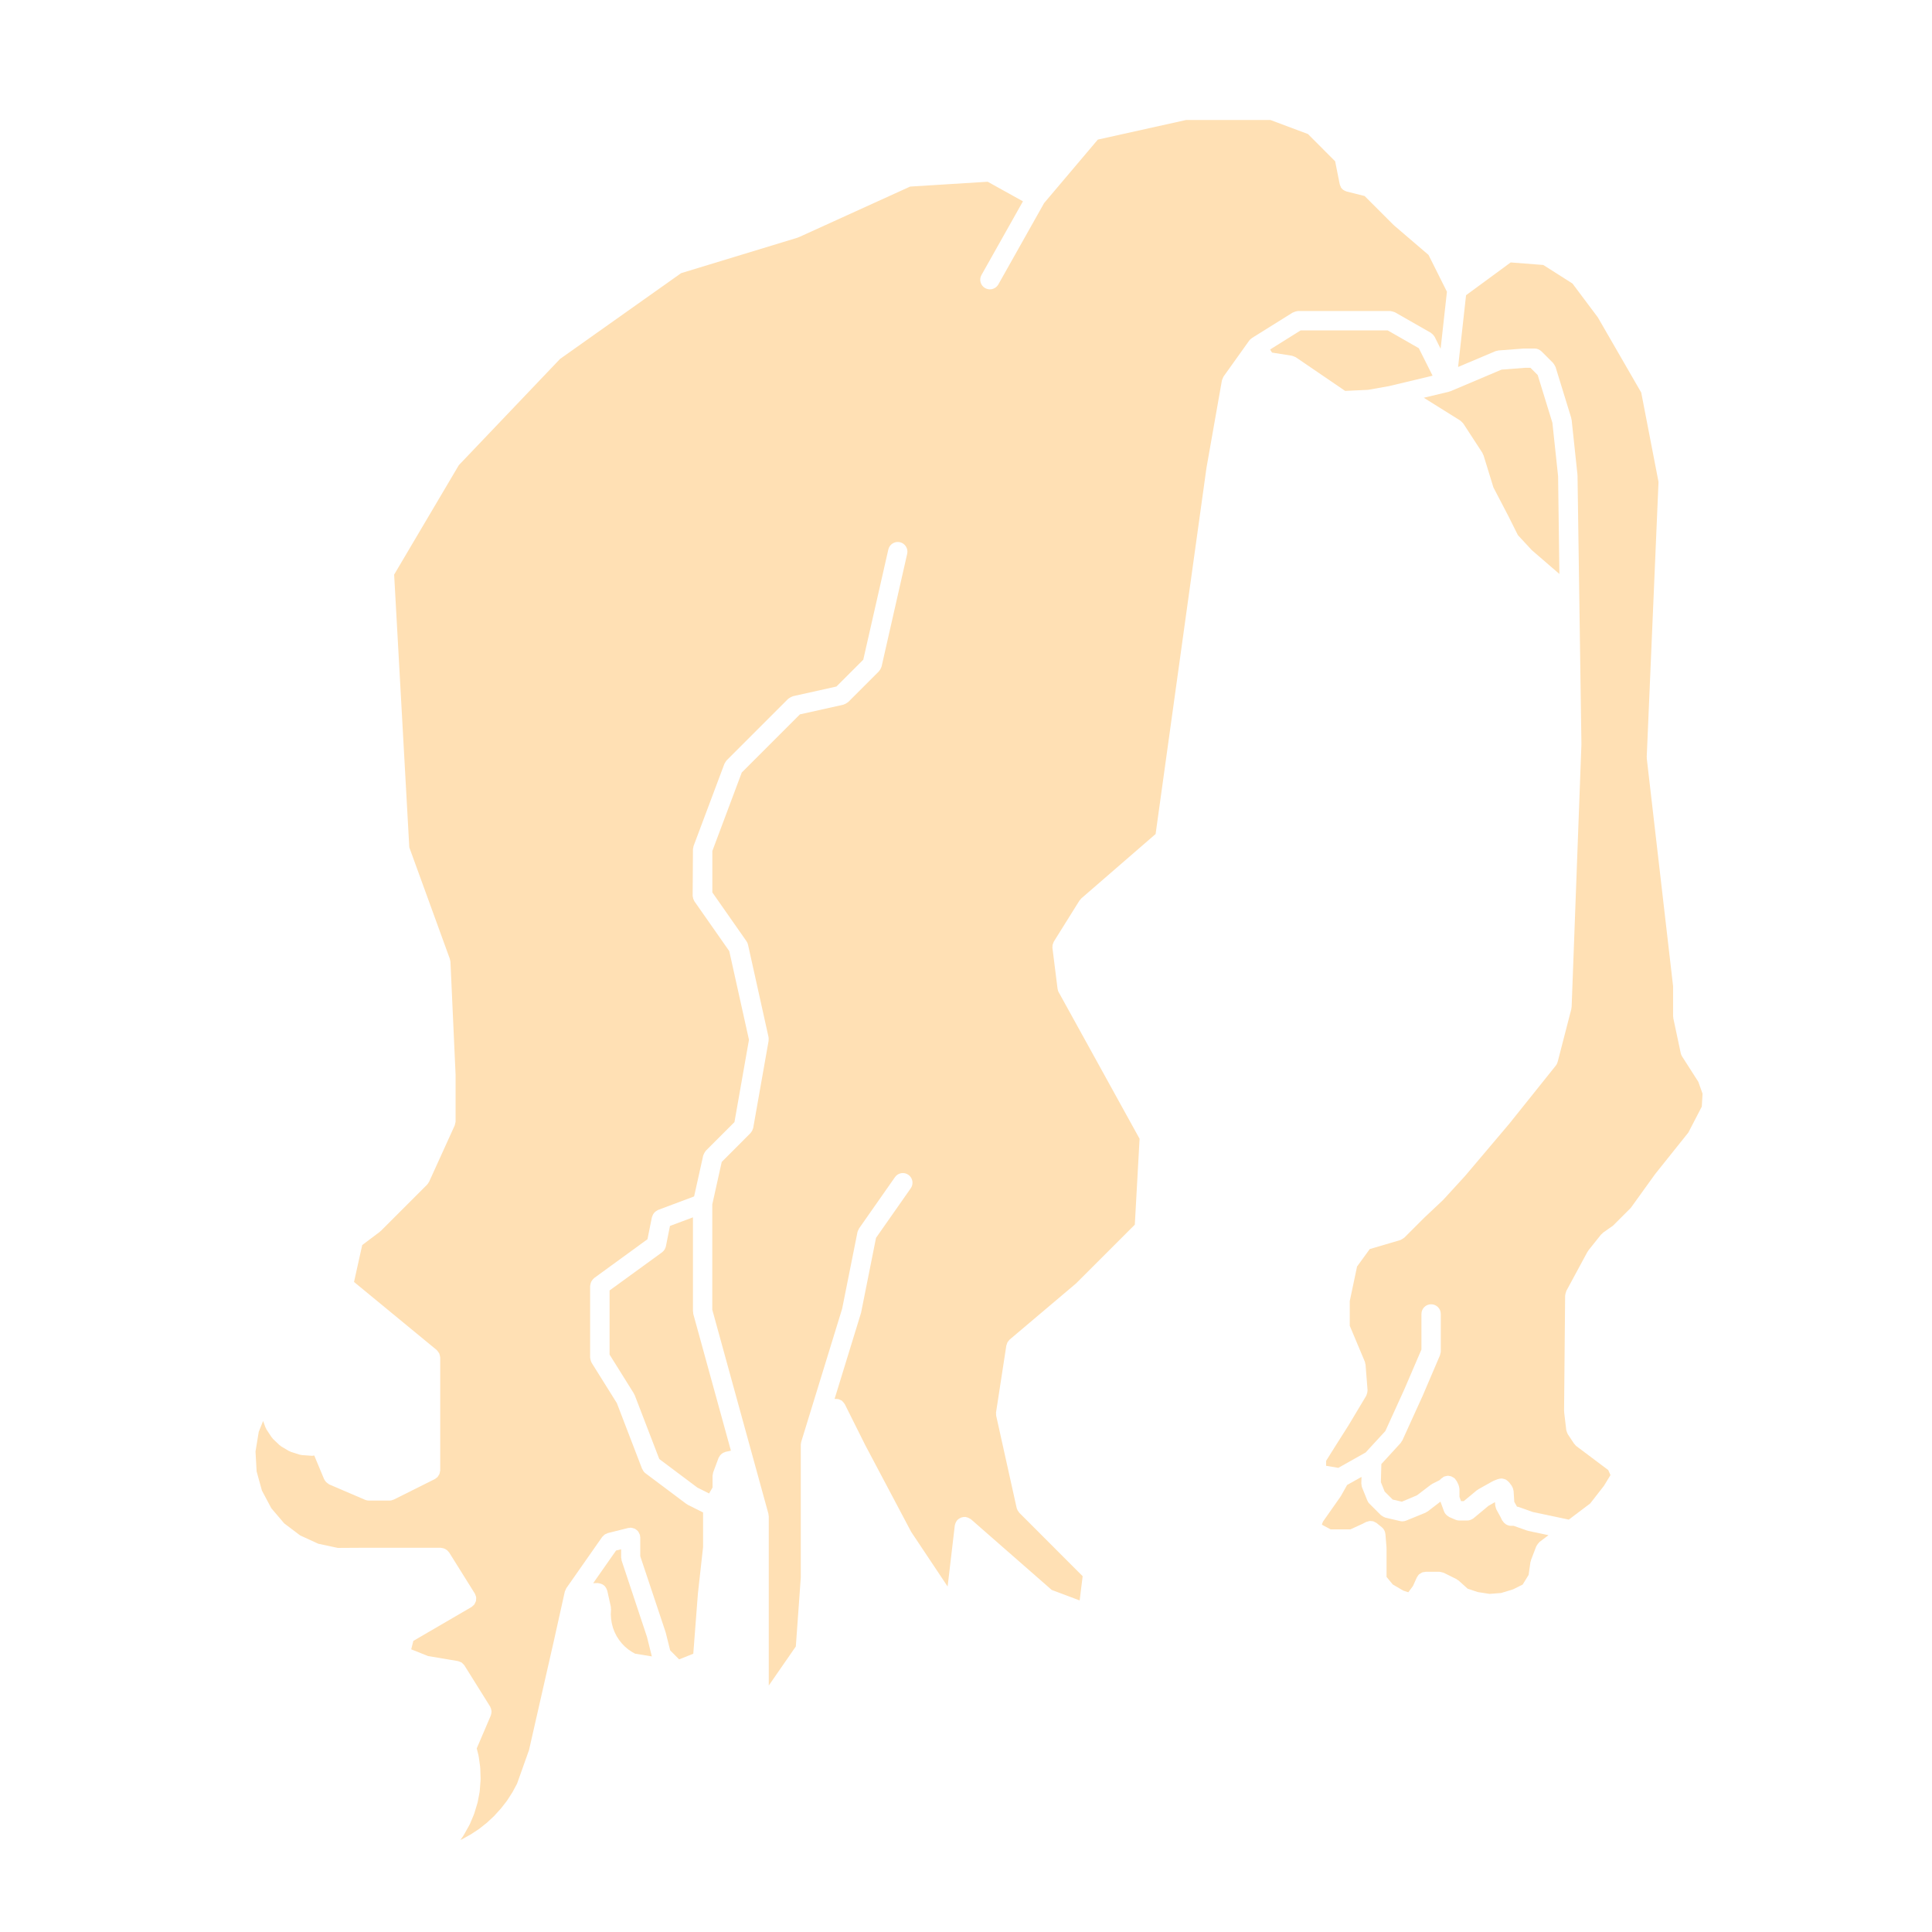
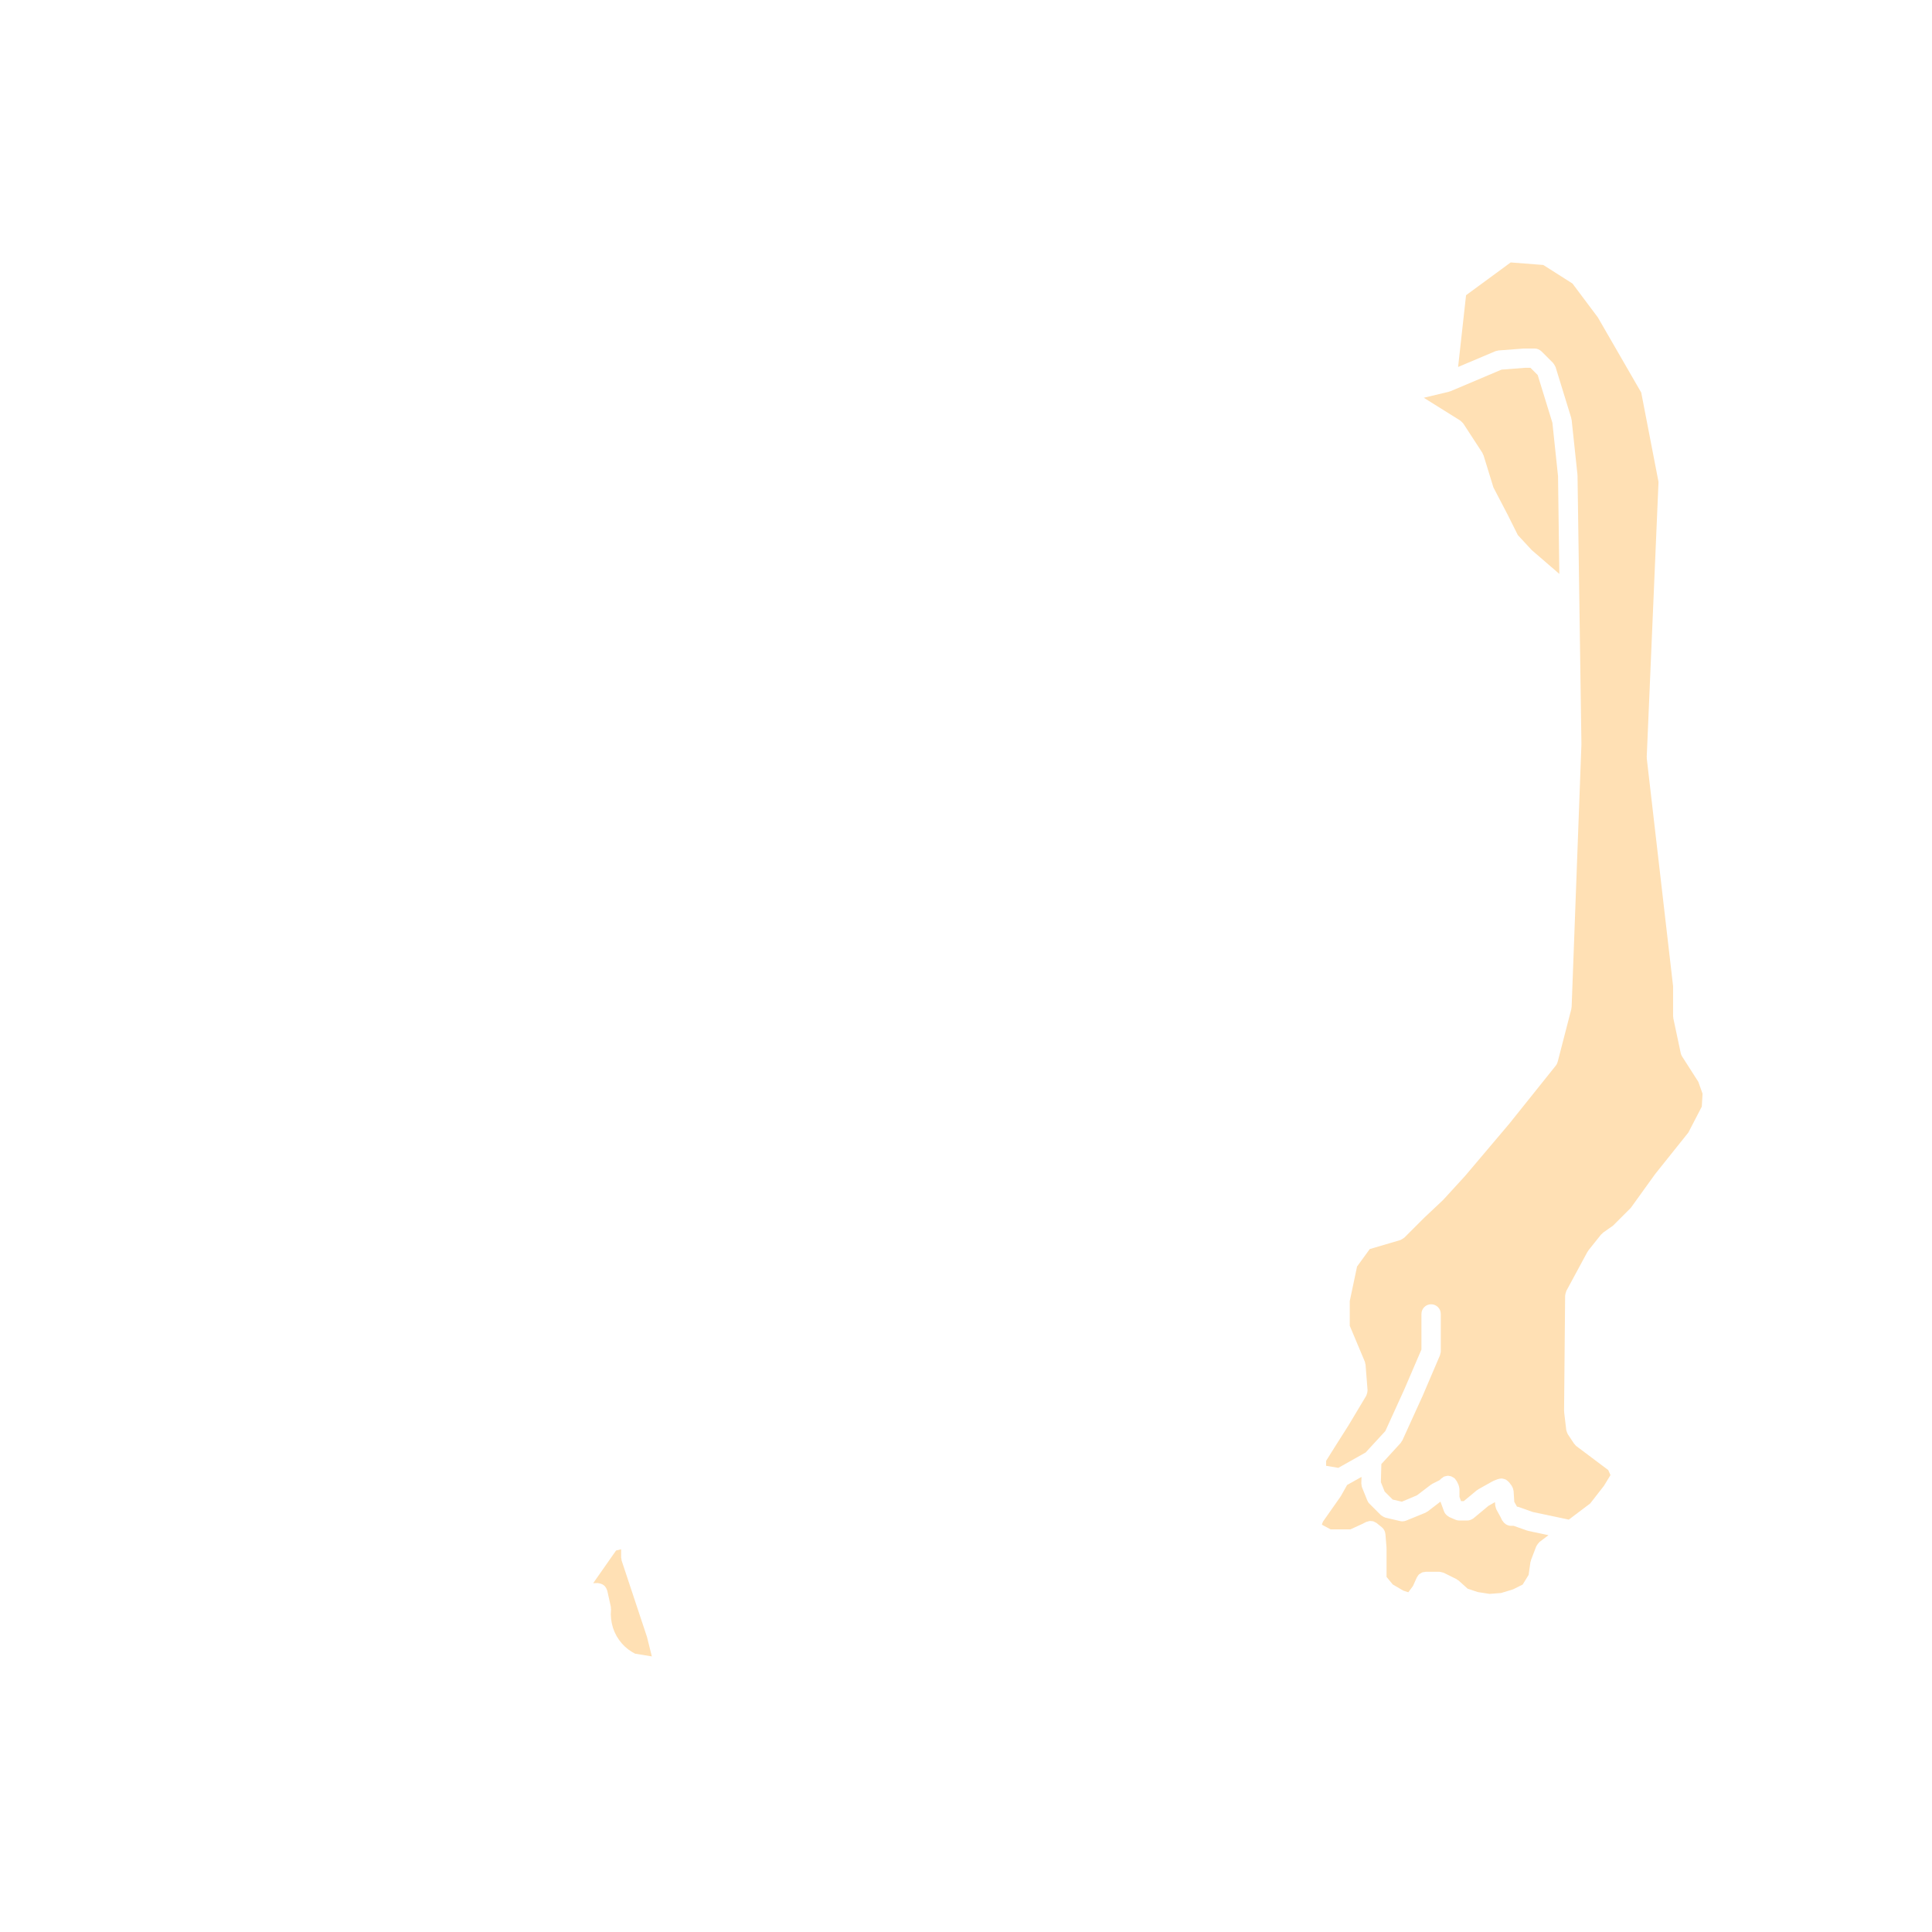
<svg xmlns="http://www.w3.org/2000/svg" width="128pt" height="128pt" version="1.1" viewBox="0 0 128 128">
  <g fill="#ffe0b4">
    <path d="m41.184 103.39c-0.012-0.035-0.008-0.07-0.012-0.105s-0.02-0.062-0.02-0.098v-0.543l-0.336 0.082-1.516 2.164 0.293-0.008h0.016c0.023 0 0.039 0.012 0.062 0.012 0.039 0.004 0.078 0.012 0.113 0.023 0.043 0.012 0.082 0.027 0.121 0.047 0.035 0.02 0.062 0.039 0.094 0.062 0.035 0.027 0.062 0.051 0.09 0.086 0.027 0.031 0.047 0.062 0.066 0.098 0.023 0.035 0.039 0.074 0.051 0.117 0.008 0.023 0.023 0.039 0.027 0.059l0.238 1.074c0.008 0.031 0 0.059 0 0.09 0.004 0.027 0.016 0.051 0.012 0.078l-0.016 0.328 0.02 0.305 0.047 0.289 0.078 0.301 0.102 0.266 0.137 0.277 0.16 0.25 0.188 0.238 0.203 0.211 0.234 0.195 0.25 0.168 0.191 0.105 1.109 0.18-0.32-1.285z" />
    <path d="m111.44 69.988c-0.039-0.066-0.07-0.133-0.086-0.211l-0.492-2.312c-0.004-0.023 0-0.047-0.004-0.07 0-0.023-0.012-0.039-0.012-0.066v-1.992l-1.742-15.082c-0.004-0.02 0.004-0.035 0.004-0.051 0-0.02-0.012-0.035-0.008-0.051l0.781-18.223-1.145-5.922-2.875-4.981-1.68-2.242-1.934-1.23-2.16-0.168-2.957 2.172-0.527 4.754 2.477-1.047c0.031-0.016 0.066-0.012 0.102-0.02 0.031-0.008 0.062-0.027 0.098-0.027l1.688-0.129c0.008 0 0.02 0.004 0.027 0.004 0.008 0 0.016-0.004 0.027-0.004h0.648c0.086 0 0.168 0.016 0.246 0.051 0.078 0.035 0.148 0.078 0.211 0.137l0.777 0.777c0.004 0.008 0.008 0.016 0.012 0.023 0.031 0.031 0.051 0.07 0.074 0.109 0.02 0.035 0.043 0.07 0.059 0.109 0.004 0.008 0.012 0.016 0.012 0.023l1.039 3.375c0.004 0.023 0.004 0.043 0.004 0.062 0.004 0.02 0.02 0.035 0.02 0.055l0.387 3.633c0.004 0.012-0.004 0.02-0.004 0.027 0 0.012 0.008 0.02 0.008 0.031l0.258 17.781c0 0.004-0.004 0.012-0.004 0.016 0 0.008 0.004 0.012 0.004 0.02l-0.648 17.395c0 0.023-0.012 0.043-0.016 0.07-0.004 0.023 0.004 0.043-0.004 0.066l-0.906 3.504c0 0.004-0.004 0.004-0.004 0.004-0.02 0.082-0.059 0.164-0.113 0.234l-3.117 3.894c-0.004 0.004-0.004 0.004-0.008 0.004-0.004 0.004-0.004 0.008-0.004 0.008l-2.856 3.375c-0.004 0.004-0.008 0.004-0.012 0.008-0.004 0.004-0.004 0.008-0.004 0.012l-1.426 1.559c-0.004 0.008-0.012 0.008-0.02 0.016-0.004 0.004-0.008 0.016-0.012 0.02l-1.277 1.203-1.309 1.309c-0.008 0.008-0.02 0.012-0.027 0.016-0.031 0.027-0.066 0.047-0.105 0.07-0.039 0.023-0.074 0.047-0.113 0.062-0.012 0.004-0.02 0.012-0.027 0.012l-2.016 0.594-0.84 1.156-0.484 2.289v1.637l0.996 2.371c0.02 0.039 0.02 0.082 0.027 0.121 0.004 0.027 0.02 0.051 0.023 0.078l0.133 1.699c0 0.023-0.008 0.039-0.008 0.062-0.004 0.047-0.008 0.09-0.02 0.133s-0.023 0.078-0.039 0.117c-0.012 0.023-0.012 0.043-0.027 0.066l-1.176 1.965c-0.004 0-0.004 0.004-0.004 0.004-0.004 0.004-0.004 0.004-0.004 0.008l-0.914 1.441-0.555 0.887v0.324l0.812 0.137 1.809-1.02 1.305-1.418 1.262-2.773 1.129-2.629v-2.356c0-0.352 0.285-0.641 0.641-0.641 0.352 0 0.641 0.285 0.641 0.641v2.488c0 0.059-0.02 0.117-0.039 0.18-0.004 0.023-0.004 0.051-0.016 0.074l-1.176 2.75-0.004 0.004c0 0.004 0 0.008-0.004 0.008l-1.309 2.879c-0.008 0.016-0.027 0.023-0.035 0.039-0.023 0.043-0.043 0.09-0.078 0.129l-1.277 1.395-0.031 1.199 0.25 0.621 0.531 0.531 0.609 0.141 1-0.422 0.918-0.699c0.016-0.012 0.035-0.016 0.051-0.027 0.02-0.012 0.031-0.027 0.051-0.039l0.484-0.242 0.102-0.102c0.027-0.027 0.059-0.035 0.086-0.055 0.027-0.023 0.047-0.047 0.078-0.066 0.008-0.004 0.02-0.004 0.027-0.008 0.043-0.02 0.086-0.027 0.129-0.035 0.039-0.008 0.078-0.023 0.113-0.023 0.039 0 0.078 0.008 0.113 0.016 0.043 0.008 0.086 0.012 0.125 0.027 0.031 0.012 0.062 0.035 0.094 0.051 0.043 0.023 0.086 0.047 0.121 0.078 0.008 0.008 0.016 0.008 0.02 0.016 0.027 0.027 0.039 0.059 0.059 0.086 0.02 0.027 0.043 0.047 0.062 0.078l0.113 0.23c0.004 0.008 0.004 0.012 0.004 0.02 0.02 0.039 0.027 0.086 0.039 0.129 0.008 0.039 0.02 0.078 0.023 0.117 0 0.008 0.004 0.016 0.004 0.023v0.527l0.098 0.27 0.031 0.012h0.156l0.867-0.719c0.02-0.016 0.039-0.02 0.055-0.031 0.016-0.012 0.027-0.027 0.043-0.035l0.93-0.52c0.012-0.008 0.027-0.008 0.039-0.016 0.012-0.008 0.023-0.02 0.035-0.023l0.289-0.113c0.016-0.008 0.031-0.004 0.043-0.008 0.043-0.016 0.086-0.02 0.129-0.027 0.039-0.004 0.078-0.008 0.117-0.004 0.039 0.004 0.078 0.016 0.117 0.027s0.078 0.023 0.113 0.039c0.035 0.02 0.066 0.039 0.094 0.066 0.039 0.027 0.074 0.055 0.102 0.09 0.008 0.012 0.02 0.016 0.031 0.027l0.172 0.23c0.012 0.02 0.016 0.039 0.027 0.055 0.02 0.035 0.039 0.07 0.051 0.109 0.016 0.039 0.027 0.082 0.031 0.125 0.004 0.02 0.016 0.031 0.016 0.051l0.047 0.727 0.18 0.32h0.004c0.031 0.008 0.066 0.004 0.098 0.016l0.945 0.336 2.383 0.504 1.418-1.07 0.91-1.168 0.434-0.711-0.148-0.336-2.109-1.582c-0.043-0.031-0.074-0.074-0.105-0.117-0.012-0.016-0.031-0.023-0.043-0.039l-0.418-0.629c-0.004-0.008-0.004-0.02-0.012-0.027-0.027-0.039-0.039-0.086-0.055-0.133-0.012-0.031-0.027-0.066-0.031-0.098-0.004-0.008-0.004-0.016-0.008-0.023l-0.141-1.191c-0.004-0.016 0.004-0.027 0.004-0.039 0-0.016-0.008-0.027-0.008-0.043l0.07-7.644c0-0.008 0.004-0.02 0.008-0.027 0-0.043 0.016-0.086 0.027-0.129 0.012-0.039 0.02-0.082 0.039-0.121 0.004-0.008 0.004-0.016 0.004-0.023l1.402-2.594c0.008-0.016 0.027-0.027 0.035-0.039 0.012-0.02 0.016-0.039 0.027-0.055l0.84-1.051c0.02-0.023 0.047-0.035 0.07-0.059 0.023-0.023 0.039-0.047 0.062-0.066l0.656-0.461 1.184-1.184 1.586-2.203c0.004-0.004 0.008-0.008 0.012-0.012 0.004-0.004 0.004-0.012 0.008-0.016l2.203-2.754 0.891-1.719 0.051-0.855-0.281-0.789z" />
    <path d="m101.21 101.41c-0.016-0.004-0.031-0.004-0.043-0.008l-0.883-0.312h-0.18c-0.109 0-0.211-0.035-0.301-0.082-0.027-0.016-0.043-0.027-0.066-0.043-0.074-0.051-0.133-0.117-0.18-0.195-0.008-0.012-0.023-0.02-0.031-0.031l-0.113-0.234-0.273-0.496c-0.004-0.004-0.004-0.012-0.004-0.016-0.023-0.043-0.035-0.094-0.047-0.148-0.008-0.031-0.02-0.059-0.023-0.094-0.004-0.004-0.004-0.008-0.004-0.012l-0.016-0.219-0.426 0.242-1 0.832c-0.031 0.027-0.066 0.039-0.102 0.055-0.027 0.016-0.051 0.035-0.078 0.043-0.074 0.031-0.152 0.047-0.234 0.047h-0.52c-0.09 0-0.176-0.02-0.25-0.051h-0.004l-0.406-0.176c-0.027-0.012-0.047-0.035-0.074-0.051s-0.043-0.027-0.066-0.043c-0.094-0.074-0.168-0.164-0.207-0.27l-0.004-0.004-0.234-0.637c-0.004-0.008 0-0.016-0.004-0.023l-0.859 0.66c-0.012 0.008-0.027 0.004-0.039 0.012-0.039 0.027-0.066 0.055-0.109 0.07l-1.273 0.52c-0.004 0.004-0.012 0.004-0.016 0.004-0.074 0.027-0.148 0.043-0.227 0.043-0.047 0-0.098-0.004-0.145-0.016l-0.984-0.23c-0.02-0.004-0.031-0.016-0.043-0.02-0.039-0.016-0.078-0.031-0.113-0.055-0.039-0.023-0.074-0.043-0.109-0.07-0.012-0.012-0.027-0.016-0.039-0.027l-0.754-0.754c-0.066-0.062-0.109-0.137-0.141-0.215l-0.348-0.863c-0.023-0.059-0.031-0.121-0.035-0.188 0-0.023-0.012-0.043-0.012-0.062v-0.004l0.012-0.441-0.953 0.535-0.414 0.738c-0.004 0.008-0.016 0.012-0.02 0.02-0.008 0.012-0.008 0.027-0.02 0.039l-1.141 1.625-0.066 0.16v0.055l0.57 0.305h1.312l0.781-0.359 0.262-0.133c0.031-0.016 0.066-0.016 0.102-0.027 0.043-0.016 0.086-0.031 0.133-0.035 0.039-0.004 0.078 0.004 0.121 0.008 0.043 0.004 0.082 0.004 0.121 0.016 0.043 0.016 0.082 0.039 0.121 0.062 0.031 0.016 0.062 0.023 0.09 0.047l0.348 0.281c0.141 0.113 0.219 0.277 0.234 0.445 0 0.004 0.004 0.004 0.004 0.008l0.074 0.91c0 0.012-0.004 0.02-0.004 0.027 0.004 0.008 0.004 0.016 0.004 0.023v1.875l0.414 0.504 0.688 0.402 0.34 0.113 0.309-0.414 0.254-0.566c0.012-0.027 0.035-0.047 0.051-0.074 0.027-0.043 0.051-0.09 0.09-0.125 0.027-0.027 0.062-0.043 0.094-0.062 0.039-0.027 0.074-0.051 0.113-0.07 0.051-0.02 0.109-0.027 0.164-0.031 0.027-0.004 0.051-0.016 0.074-0.016h0.012 0.004 0.895c0.008 0 0.016 0.004 0.023 0.004 0.039 0 0.074 0.016 0.113 0.023 0.043 0.012 0.09 0.016 0.129 0.035 0.004 0.004 0.012 0.004 0.02 0.004l0.844 0.418c0.027 0.016 0.043 0.039 0.066 0.051 0.023 0.02 0.051 0.027 0.074 0.043l0.602 0.543 0.668 0.223 0.781 0.121 0.77-0.059 0.793-0.242 0.633-0.316 0.395-0.641 0.121-0.852c0.004-0.027 0.02-0.043 0.027-0.066 0.004-0.027 0.004-0.047 0.012-0.07l0.348-0.91c0.004-0.016 0.02-0.027 0.027-0.039 0.02-0.039 0.043-0.074 0.07-0.109 0.027-0.035 0.051-0.066 0.082-0.094 0.012-0.012 0.02-0.027 0.031-0.039l0.598-0.453-1.336-0.281c-0.02-0.008-0.027-0.016-0.043-0.016z" />
-     <path d="m45.926 86.949c-0.004-0.027-0.016-0.051-0.016-0.082v-6.215l-1.523 0.57-0.27 1.352c-0.012 0.066-0.039 0.121-0.07 0.176-0.004 0.012-0.008 0.023-0.012 0.031-0.043 0.07-0.098 0.125-0.16 0.176-0.004 0.004-0.008 0.008-0.012 0.012l-3.477 2.527v4.25l1.602 2.562c0.012 0.02 0.012 0.039 0.023 0.059 0.012 0.02 0.027 0.031 0.035 0.051l1.633 4.246 2.527 1.895 0.773 0.387 0.23-0.395v-0.781c0-0.039 0.016-0.078 0.023-0.117 0.008-0.035 0.004-0.07 0.02-0.109l0.008-0.023 0.348-0.934c0.008-0.02 0.023-0.031 0.031-0.051 0.023-0.039 0.043-0.078 0.07-0.113 0.027-0.031 0.051-0.059 0.078-0.082 0.031-0.027 0.066-0.051 0.102-0.074 0.039-0.02 0.074-0.039 0.117-0.051 0.023-0.008 0.039-0.023 0.059-0.027l0.359-0.078-2.496-9.07c-0.004-0.031 0-0.059-0.004-0.09z" />
-     <path d="m85.691 20.691c0.039-0.02 0.078-0.035 0.121-0.047s0.082-0.023 0.125-0.027c0.016 0 0.031-0.012 0.047-0.012h6.121c0.012 0 0.023 0.008 0.035 0.008 0.043 0.004 0.086 0.016 0.129 0.027s0.078 0.023 0.117 0.039c0.012 0.004 0.027 0.004 0.035 0.012l2.379 1.359c0.02 0.012 0.027 0.027 0.043 0.039 0.035 0.023 0.066 0.051 0.098 0.086 0.031 0.031 0.055 0.062 0.078 0.102 0.012 0.016 0.027 0.027 0.035 0.047l0.391 0.781 0.418-3.777-1.219-2.438-2.281-1.953c-0.008-0.004-0.012-0.012-0.016-0.02-0.008-0.008-0.016-0.008-0.023-0.016l-1.914-1.914-1.188-0.297c-0.008-0.004-0.016-0.008-0.027-0.012-0.059-0.016-0.109-0.043-0.16-0.074-0.016-0.012-0.035-0.02-0.051-0.031-0.059-0.047-0.113-0.105-0.156-0.172 0.004-0.012 0.004-0.027-0.004-0.039-0.027-0.051-0.051-0.105-0.066-0.164l-0.301-1.512-1.801-1.805-2.484-0.93h-5.594l-5.844 1.297-3.559 4.207-3.031 5.387c-0.117 0.207-0.336 0.328-0.559 0.328-0.109 0-0.215-0.027-0.316-0.082-0.309-0.172-0.418-0.562-0.242-0.871l2.746-4.879-2.336-1.297-5.137 0.32-7.371 3.352c-0.012 0.004-0.027 0.004-0.039 0.008-0.016 0.004-0.027 0.02-0.039 0.023l-7.723 2.352-8.023 5.684-6.707 7.039-4.285 7.25 1.004 18.07 2.66 7.316c0.008 0.02 0.016 0.035 0.02 0.055l0.008 0.023c0.008 0.016 0.004 0.035 0.008 0.051 0.012 0.047 0.027 0.09 0.031 0.141l0.34 7.481c0 0.004-0.004 0.008-0.004 0.016 0 0.004 0.004 0.012 0.004 0.016v3.059 0.012c0 0.039-0.016 0.078-0.027 0.117-0.008 0.043-0.012 0.09-0.031 0.129v0.008l-1.699 3.738c-0.004 0.012-0.02 0.016-0.023 0.027-0.031 0.055-0.059 0.113-0.109 0.16l-3.059 3.059c-0.012 0.012-0.027 0.016-0.039 0.027-0.012 0.012-0.02 0.027-0.031 0.035l-1.168 0.879-0.543 2.445 5.477 4.508c0.008 0.008 0.012 0.02 0.02 0.027 0.035 0.031 0.059 0.066 0.082 0.102 0.023 0.031 0.047 0.062 0.066 0.098 0.016 0.035 0.023 0.07 0.031 0.105 0.012 0.043 0.027 0.09 0.027 0.133 0 0.012 0.008 0.02 0.008 0.031v7.481c0 0.035-0.016 0.062-0.02 0.094-0.008 0.043-0.012 0.086-0.027 0.129-0.016 0.039-0.039 0.074-0.062 0.109-0.023 0.035-0.039 0.07-0.066 0.102-0.031 0.035-0.07 0.059-0.109 0.086-0.027 0.02-0.043 0.043-0.074 0.055l-2.719 1.359c-0.008 0.004-0.012 0-0.02 0.004-0.082 0.039-0.172 0.062-0.27 0.062h-1.359c-0.09 0-0.176-0.02-0.25-0.051l-2.379-1.02c-0.023-0.012-0.039-0.031-0.059-0.043-0.027-0.016-0.043-0.027-0.066-0.047-0.086-0.066-0.156-0.145-0.199-0.242 0-0.004-0.008-0.008-0.012-0.012l-0.656-1.574-0.094 0.016c-0.035 0.008-0.066 0.008-0.098 0.008l0.008-0.008h-0.043l-0.598-0.043c-0.016-0.004-0.027-0.012-0.039-0.012-0.035-0.004-0.07-0.004-0.105-0.016l-0.57-0.18c-0.031-0.012-0.055-0.031-0.082-0.043-0.016-0.008-0.035-0.004-0.051-0.016l-0.516-0.305c-0.023-0.016-0.035-0.035-0.055-0.051s-0.043-0.023-0.062-0.039l-0.434-0.414c-0.023-0.023-0.031-0.051-0.051-0.074-0.012-0.016-0.031-0.02-0.039-0.039l-0.336-0.508c-0.02-0.031-0.023-0.062-0.039-0.094-0.008-0.016-0.023-0.023-0.027-0.039l-0.156-0.43-0.289 0.719-0.215 1.305 0.074 1.32 0.352 1.27 0.621 1.168 0.855 1.004 1.055 0.797 1.199 0.551 1.293 0.277 1.391-0.008h0.004 5.438c0.027 0 0.043 0.012 0.07 0.016 0.043 0.004 0.082 0.012 0.125 0.027 0.043 0.012 0.078 0.031 0.113 0.051s0.066 0.039 0.098 0.066c0.035 0.027 0.062 0.062 0.094 0.098 0.016 0.02 0.035 0.031 0.047 0.051l1.699 2.719c0.004 0.004 0 0.008 0.004 0.012 0 0.004 0.004 0.004 0.008 0.008 0.02 0.035 0.023 0.074 0.039 0.109 0.016 0.039 0.035 0.078 0.039 0.121 0.008 0.043 0 0.086-0.004 0.129-0.004 0.039 0 0.078-0.008 0.117-0.012 0.043-0.035 0.078-0.055 0.121-0.016 0.035-0.027 0.07-0.047 0.102-0.027 0.039-0.07 0.07-0.109 0.102-0.027 0.023-0.043 0.047-0.07 0.066h-0.008c-0.004 0.004-0.008 0.008-0.012 0.012l-3.848 2.242-0.141 0.559 1.117 0.445 1.973 0.332c0.008 0 0.012 0.004 0.02 0.008 0.047 0.008 0.086 0.031 0.129 0.047 0.035 0.016 0.07 0.023 0.102 0.043 0.031 0.02 0.051 0.051 0.078 0.078 0.035 0.031 0.07 0.062 0.098 0.102 0.004 0.004 0.008 0.008 0.012 0.016l1.699 2.719c0.012 0.016 0.012 0.035 0.02 0.051 0.023 0.039 0.035 0.082 0.047 0.125 0.012 0.039 0.02 0.074 0.023 0.113 0.004 0.043 0 0.082-0.004 0.125-0.004 0.043-0.012 0.082-0.027 0.121-0.004 0.02-0.004 0.039-0.012 0.055l-0.934 2.184 0.121 0.48c0.004 0.012 0 0.027 0 0.039 0.004 0.012 0.012 0.02 0.012 0.031l0.098 0.707c0 0.012-0.004 0.023-0.004 0.035 0 0.012 0.008 0.023 0.008 0.035l0.023 0.711c0 0.012-0.008 0.027-0.008 0.039 0 0.012 0.004 0.023 0.004 0.031l-0.055 0.711c0 0.012-0.008 0.023-0.008 0.031-0.004 0.012 0.004 0.023 0 0.035l-0.133 0.699c-0.004 0.012-0.012 0.023-0.016 0.035s0 0.02-0.004 0.031l-0.207 0.68c-0.004 0.008-0.012 0.012-0.016 0.02-0.004 0.016-0.004 0.031-0.008 0.043l-0.277 0.656c-0.004 0.008-0.016 0.012-0.02 0.02-0.008 0.016-0.008 0.027-0.016 0.043l-0.348 0.621c-0.004 0.012-0.016 0.012-0.02 0.02-0.008 0.012-0.008 0.027-0.016 0.039l-0.191 0.273 0.105-0.047 0.586-0.324 0.555-0.367 0.512-0.406 0.477-0.445 0.457-0.504 0.395-0.508 0.363-0.566 0.301-0.559 0.793-2.227 1.691-7.434v-0.004l0.68-3.059c0.004-0.02 0.016-0.031 0.02-0.047 0.016-0.039 0.031-0.078 0.051-0.117 0.008-0.016 0.012-0.035 0.023-0.051 0.004-0.004 0.004-0.012 0.004-0.012l0.004-0.004 2.375-3.394c0.02-0.027 0.043-0.039 0.062-0.059 0.031-0.035 0.062-0.07 0.102-0.098 0.039-0.027 0.082-0.043 0.125-0.059 0.027-0.012 0.051-0.031 0.078-0.039l1.359-0.34c0.027-0.008 0.051 0 0.078-0.004 0.027-0.004 0.047-0.016 0.078-0.016 0.016 0 0.031 0.008 0.047 0.008 0.043 0.004 0.086 0.016 0.125 0.027 0.039 0.012 0.078 0.023 0.117 0.039 0.035 0.02 0.062 0.039 0.09 0.062 0.035 0.027 0.07 0.055 0.098 0.086 0.027 0.027 0.043 0.059 0.062 0.094 0.023 0.039 0.043 0.078 0.059 0.121 0.004 0.016 0.02 0.027 0.023 0.043 0.008 0.027 0 0.051 0.004 0.078 0.004 0.027 0.016 0.051 0.016 0.078v1.254l1.668 5c0.004 0.008 0 0.02 0.004 0.027 0.004 0.008 0.008 0.016 0.012 0.023l0.297 1.188 0.594 0.598 0.938-0.375 0.309-4.023c0-0.004 0.004-0.004 0.004-0.008v-0.016l0.336-3.023v-2.289l-1.008-0.504c-0.027-0.012-0.039-0.035-0.062-0.047-0.012-0.008-0.027-0.004-0.035-0.012l-2.719-2.039c-0.09-0.066-0.148-0.156-0.191-0.254-0.004-0.012-0.02-0.016-0.023-0.027l-1.676-4.363-1.668-2.668c-0.008-0.016-0.008-0.031-0.02-0.043-0.02-0.039-0.031-0.078-0.043-0.121-0.012-0.043-0.023-0.082-0.027-0.125 0-0.016-0.012-0.031-0.012-0.047v-4.762c0-0.02 0.008-0.031 0.012-0.047 0.004-0.043 0.016-0.082 0.027-0.125 0.012-0.039 0.023-0.078 0.039-0.113 0.02-0.035 0.039-0.066 0.066-0.098 0.027-0.035 0.055-0.07 0.09-0.098 0.012-0.012 0.02-0.027 0.031-0.035l3.535-2.574 0.293-1.457c0.004-0.023 0.02-0.039 0.027-0.062 0.016-0.047 0.031-0.09 0.055-0.133 0.02-0.031 0.039-0.059 0.062-0.086 0.027-0.035 0.062-0.066 0.098-0.098 0.031-0.023 0.062-0.043 0.098-0.062 0.023-0.012 0.039-0.031 0.062-0.039l2.394-0.898 0.605-2.719c0.004-0.02 0.016-0.031 0.023-0.047 0.012-0.039 0.031-0.078 0.051-0.113 0.023-0.039 0.043-0.074 0.07-0.105 0.012-0.016 0.016-0.031 0.027-0.043l1.898-1.898 0.961-5.453-1.305-5.875-2.305-3.293c-0.012-0.02-0.016-0.039-0.027-0.055-0.023-0.039-0.039-0.078-0.055-0.121-0.012-0.039-0.02-0.082-0.027-0.125-0.004-0.023-0.012-0.039-0.012-0.062l0.02-3.09c0-0.043 0.016-0.078 0.023-0.117 0.008-0.035 0.004-0.07 0.02-0.105l0.008-0.023 2.031-5.414c0-0.004 0.004-0.004 0.004-0.008 0.016-0.039 0.047-0.074 0.07-0.113 0.023-0.035 0.039-0.074 0.07-0.102 0 0 0-0.004 0.004-0.008l4.082-4.082c0.012-0.012 0.031-0.016 0.043-0.027 0.035-0.027 0.07-0.051 0.109-0.07s0.074-0.039 0.117-0.051c0.016-0.004 0.031-0.02 0.047-0.023l2.879-0.641 1.777-1.777 1.66-7.301c0.078-0.344 0.418-0.559 0.766-0.484 0.344 0.078 0.562 0.422 0.484 0.766l-1.699 7.481c-0.004 0.02-0.016 0.035-0.023 0.051-0.012 0.031-0.023 0.059-0.039 0.09-0.023 0.047-0.051 0.086-0.082 0.121-0.012 0.016-0.016 0.031-0.031 0.047l-2.039 2.039c-0.012 0.012-0.031 0.016-0.043 0.027-0.035 0.027-0.07 0.051-0.109 0.07-0.039 0.02-0.074 0.039-0.117 0.051-0.016 0.004-0.031 0.02-0.047 0.023l-2.879 0.641-3.852 3.852-1.949 5.199v2.746l2.258 3.227c0.051 0.07 0.086 0.148 0.105 0.234l1.359 6.121c0.016 0.066 0.008 0.129 0.004 0.188 0 0.02 0.004 0.039 0 0.059v0.004 0.004l-1.02 5.773c-0.004 0.023-0.02 0.043-0.027 0.066-0.012 0.035-0.02 0.066-0.035 0.098-0.023 0.043-0.051 0.086-0.082 0.121-0.016 0.02-0.02 0.039-0.035 0.051l-1.906 1.91-0.625 2.809v6.981l2.652 9.641 1.066 3.875c0.008 0.031 0.004 0.059 0.008 0.09 0.004 0.027 0.016 0.051 0.016 0.082v11.211l1.793-2.59 0.328-4.566v-8.809c0-0.023 0.012-0.043 0.012-0.066 0.004-0.035 0.004-0.066 0.016-0.102 0.004-0.008 0-0.016 0.004-0.023l2.707-8.805 1.016-5.074v-0.004c0.016-0.062 0.043-0.121 0.078-0.18 0.012-0.02 0.012-0.039 0.023-0.055 0 0 0-0.004 0.004-0.008l2.379-3.398c0.203-0.293 0.602-0.359 0.891-0.156 0.289 0.203 0.359 0.602 0.156 0.891l-2.301 3.285-0.992 4.969c-0.004 0.012-0.012 0.023-0.016 0.035s0 0.02-0.004 0.027l-1.734 5.641c0.012 0 0.023 0.004 0.031 0 0.039-0.004 0.078 0 0.121 0.004 0.039 0.004 0.078 0.004 0.121 0.016 0.043 0.012 0.082 0.035 0.125 0.055 0.027 0.016 0.055 0.02 0.078 0.035 0.008 0.008 0.012 0.016 0.02 0.02 0.031 0.027 0.059 0.059 0.086 0.094 0.027 0.031 0.059 0.066 0.078 0.102 0.004 0.008 0.012 0.012 0.016 0.02l1.352 2.707 3.047 5.754 2.414 3.621 0.477-4.055c0.004-0.023 0.016-0.039 0.02-0.059 0.008-0.039 0.02-0.078 0.039-0.117 0.02-0.047 0.043-0.086 0.074-0.125 0.012-0.016 0.016-0.031 0.027-0.043s0.023-0.016 0.035-0.027c0.035-0.035 0.074-0.066 0.121-0.09 0.031-0.02 0.062-0.035 0.094-0.047 0.039-0.016 0.078-0.023 0.117-0.031 0.043-0.012 0.09-0.016 0.133-0.012 0.02 0 0.035-0.008 0.055-0.004 0.023 0.004 0.039 0.016 0.059 0.02 0.043 0.008 0.082 0.023 0.125 0.039 0.039 0.02 0.078 0.039 0.113 0.062 0.02 0.012 0.039 0.016 0.055 0.031l5.352 4.684 1.852 0.695 0.199-1.605-4.195-4.199c-0.016-0.016-0.02-0.031-0.031-0.043-0.031-0.039-0.059-0.078-0.086-0.125-0.012-0.027-0.027-0.059-0.035-0.086-0.008-0.02-0.02-0.035-0.023-0.055l-1.359-6.121c-0.012-0.043-0.004-0.082-0.004-0.125-0.004-0.039-0.012-0.074-0.004-0.109l0.68-4.418c0.004-0.031 0.02-0.055 0.031-0.082 0.012-0.043 0.023-0.09 0.047-0.133 0.023-0.039 0.055-0.074 0.086-0.109 0.02-0.023 0.031-0.051 0.055-0.07l4.406-3.727 3.887-3.887 0.316-5.691-5.352-9.699h-0.004c-0.039-0.07-0.062-0.145-0.074-0.23l-0.004-0.012-0.34-2.707c-0.004-0.031 0.004-0.055 0.004-0.086 0-0.043 0-0.086 0.012-0.129s0.027-0.082 0.047-0.125c0.012-0.027 0.016-0.055 0.031-0.078l1.699-2.719c0.02-0.027 0.043-0.043 0.066-0.07 0.02-0.023 0.031-0.055 0.059-0.074l4.918-4.262 3.367-24.242c0-0.004 0.004-0.008 0.004-0.012 0.004-0.004 0-0.008 0-0.012l1.02-5.777c0.004-0.004 0.004-0.008 0.004-0.012 0.012-0.047 0.031-0.09 0.055-0.137 0.016-0.035 0.023-0.07 0.043-0.102 0.004-0.004 0.004-0.008 0.008-0.016l1.699-2.379c0.047-0.066 0.105-0.117 0.172-0.16 0.004-0.004 0.008-0.008 0.012-0.012 0.004 0 0.004-0.004 0.004-0.004l2.715-1.695c0.004 0.008 0.02 0.008 0.031 0z" />
-     <path d="m94 23.07-2.062-1.18h-5.769l-2.023 1.266 0.129 0.203 1.309 0.207c0.004 0 0.008 0.004 0.012 0.004 0.043 0.008 0.078 0.027 0.121 0.043 0.039 0.016 0.078 0.027 0.113 0.047 0.004 0.004 0.012 0.004 0.012 0.004l3.277 2.234 1.516-0.07 1.363-0.242h0.004 0.004l2.906-0.695z" />
-     <path d="m102.85 28.008-0.973-3.16-0.48-0.48h-0.359l-1.559 0.121-3.387 1.434h-0.012c-0.02 0.008-0.039 0.008-0.055 0.016-0.016 0.004-0.023 0.016-0.039 0.016l-1.656 0.398 2.426 1.516c0.004 0 0.004 0.004 0.004 0.008 0.039 0.027 0.07 0.062 0.105 0.098 0.027 0.027 0.059 0.051 0.078 0.082 0 0.004 0.004 0.004 0.008 0.008l1.262 1.938c0.016 0.027 0.02 0.055 0.031 0.082 0.012 0.027 0.031 0.047 0.043 0.078l0.656 2.129 0.984 1.887v0.004c0.004 0 0.004 0.004 0.004 0.004l0.633 1.266 0.922 0.996 1.828 1.578-0.086-6.473z" />
+     <path d="m102.85 28.008-0.973-3.16-0.48-0.48h-0.359l-1.559 0.121-3.387 1.434h-0.012c-0.02 0.008-0.039 0.008-0.055 0.016-0.016 0.004-0.023 0.016-0.039 0.016l-1.656 0.398 2.426 1.516c0.004 0 0.004 0.004 0.004 0.008 0.039 0.027 0.07 0.062 0.105 0.098 0.027 0.027 0.059 0.051 0.078 0.082 0 0.004 0.004 0.004 0.008 0.008l1.262 1.938c0.016 0.027 0.02 0.055 0.031 0.082 0.012 0.027 0.031 0.047 0.043 0.078l0.656 2.129 0.984 1.887v0.004l0.633 1.266 0.922 0.996 1.828 1.578-0.086-6.473z" />
  </g>
</svg>